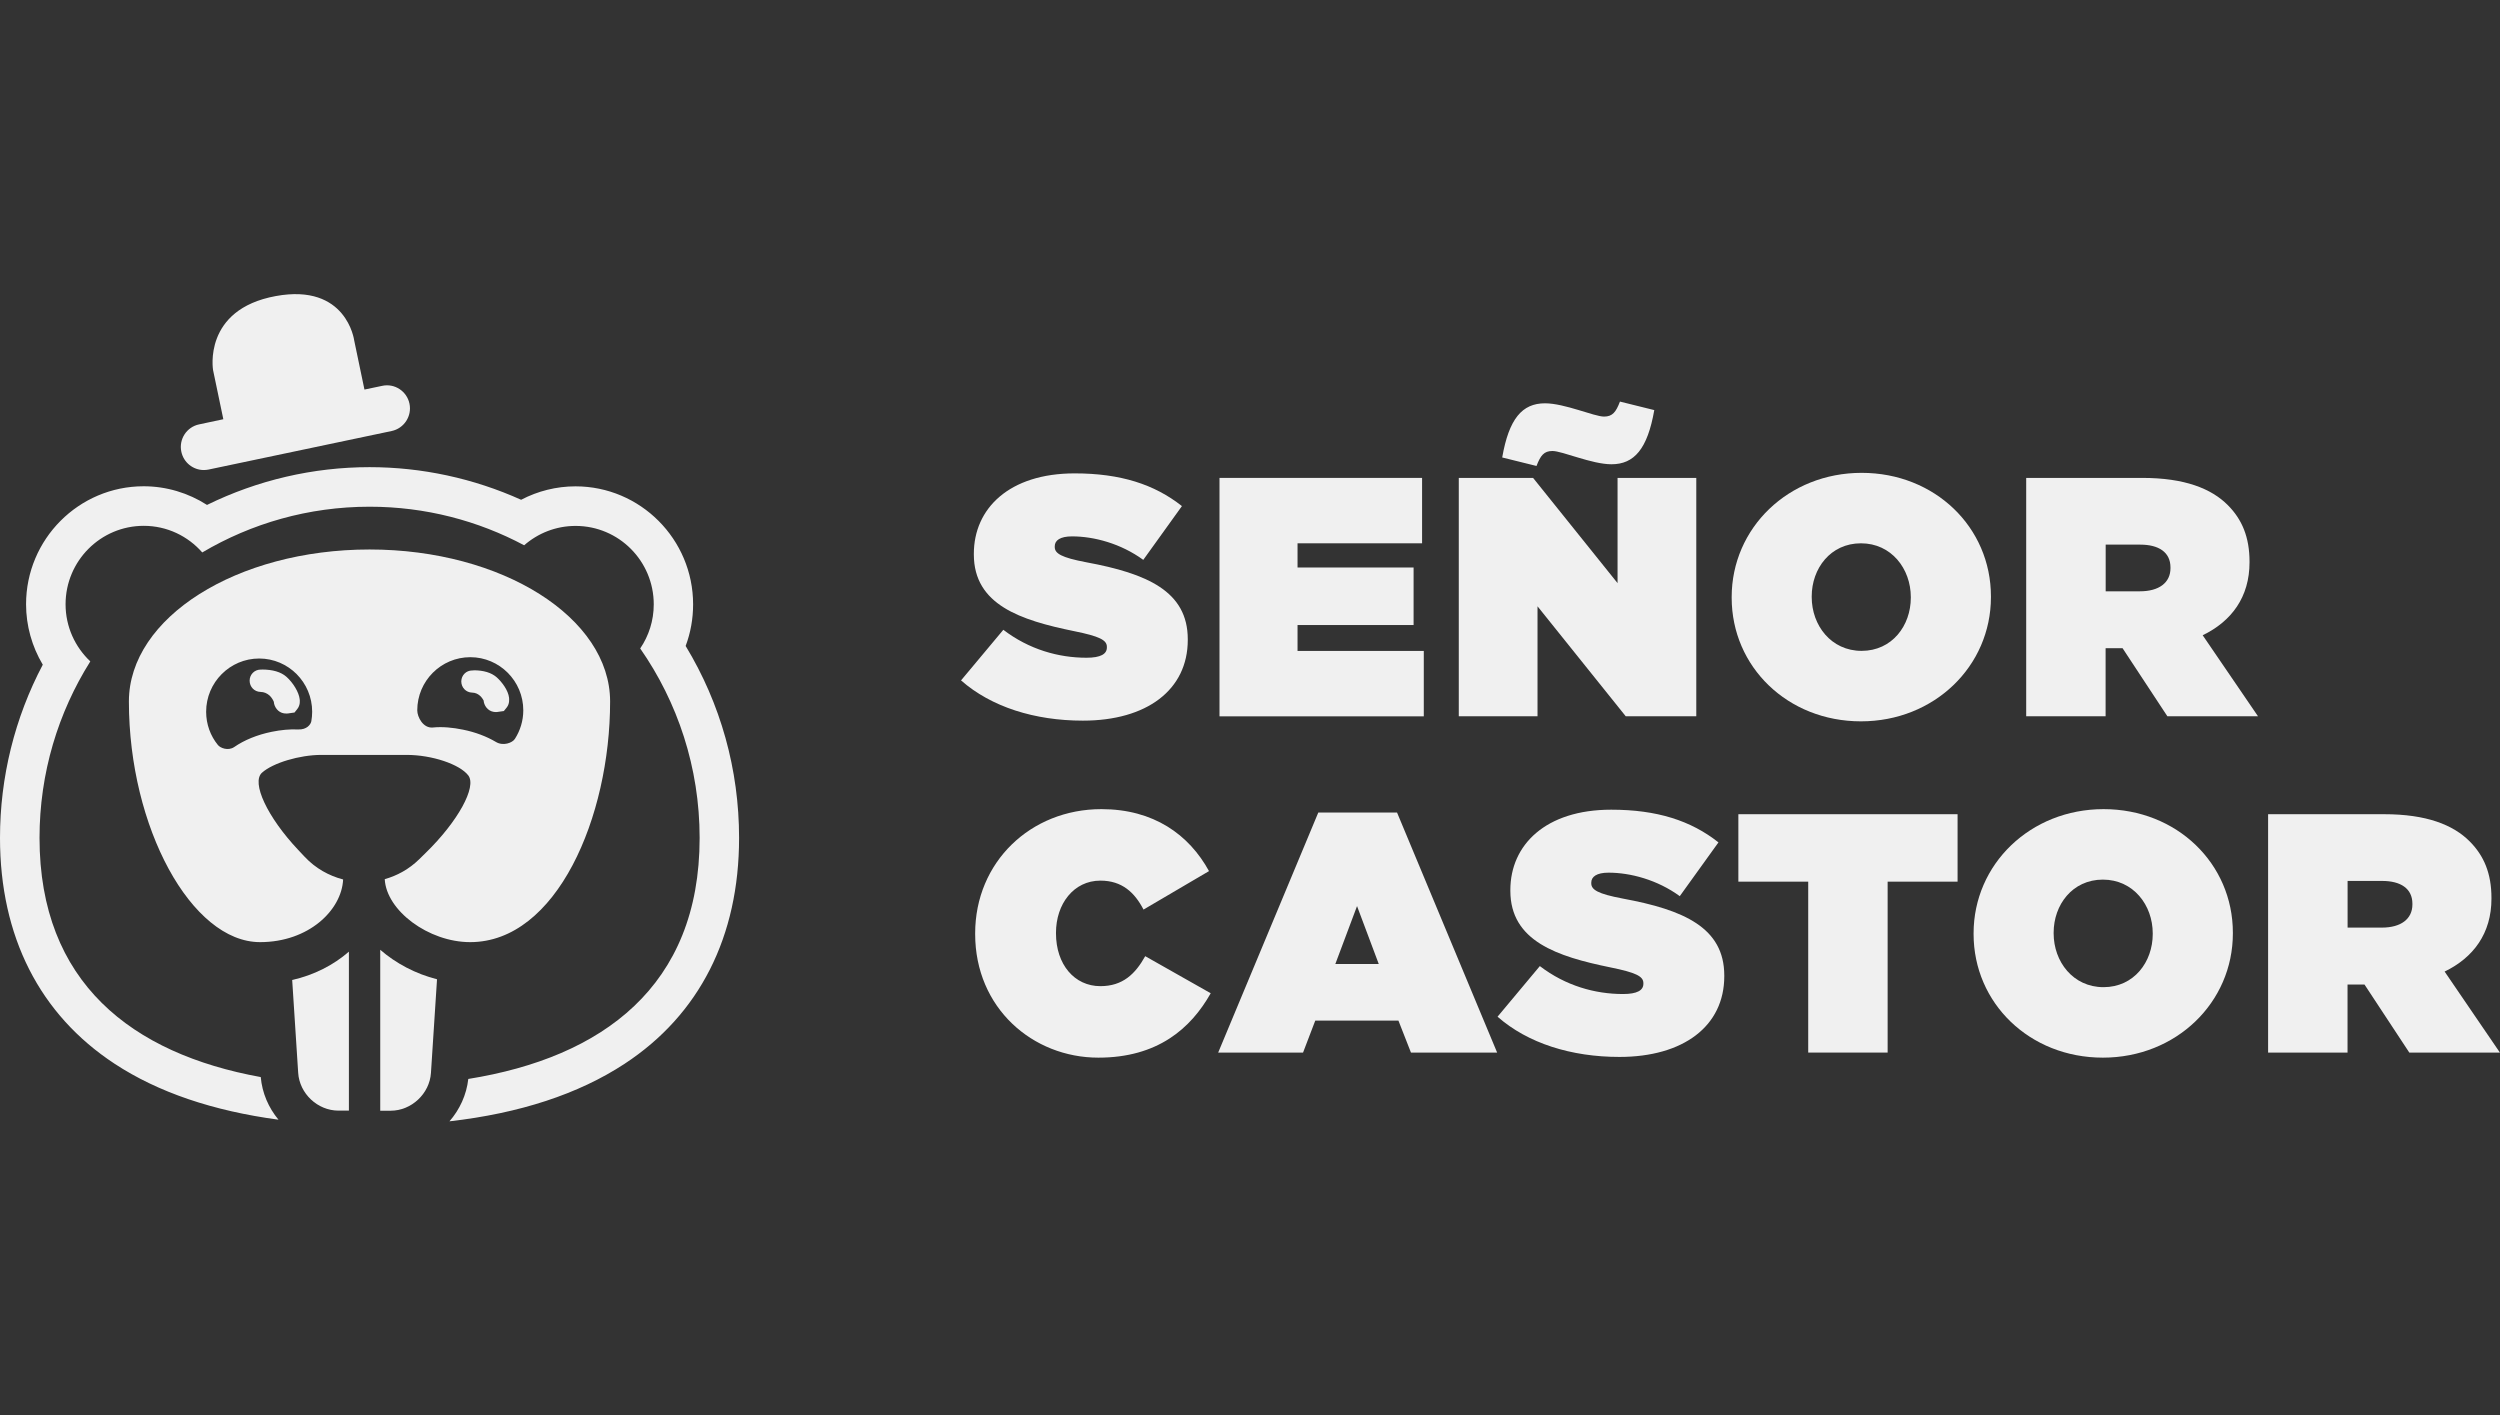
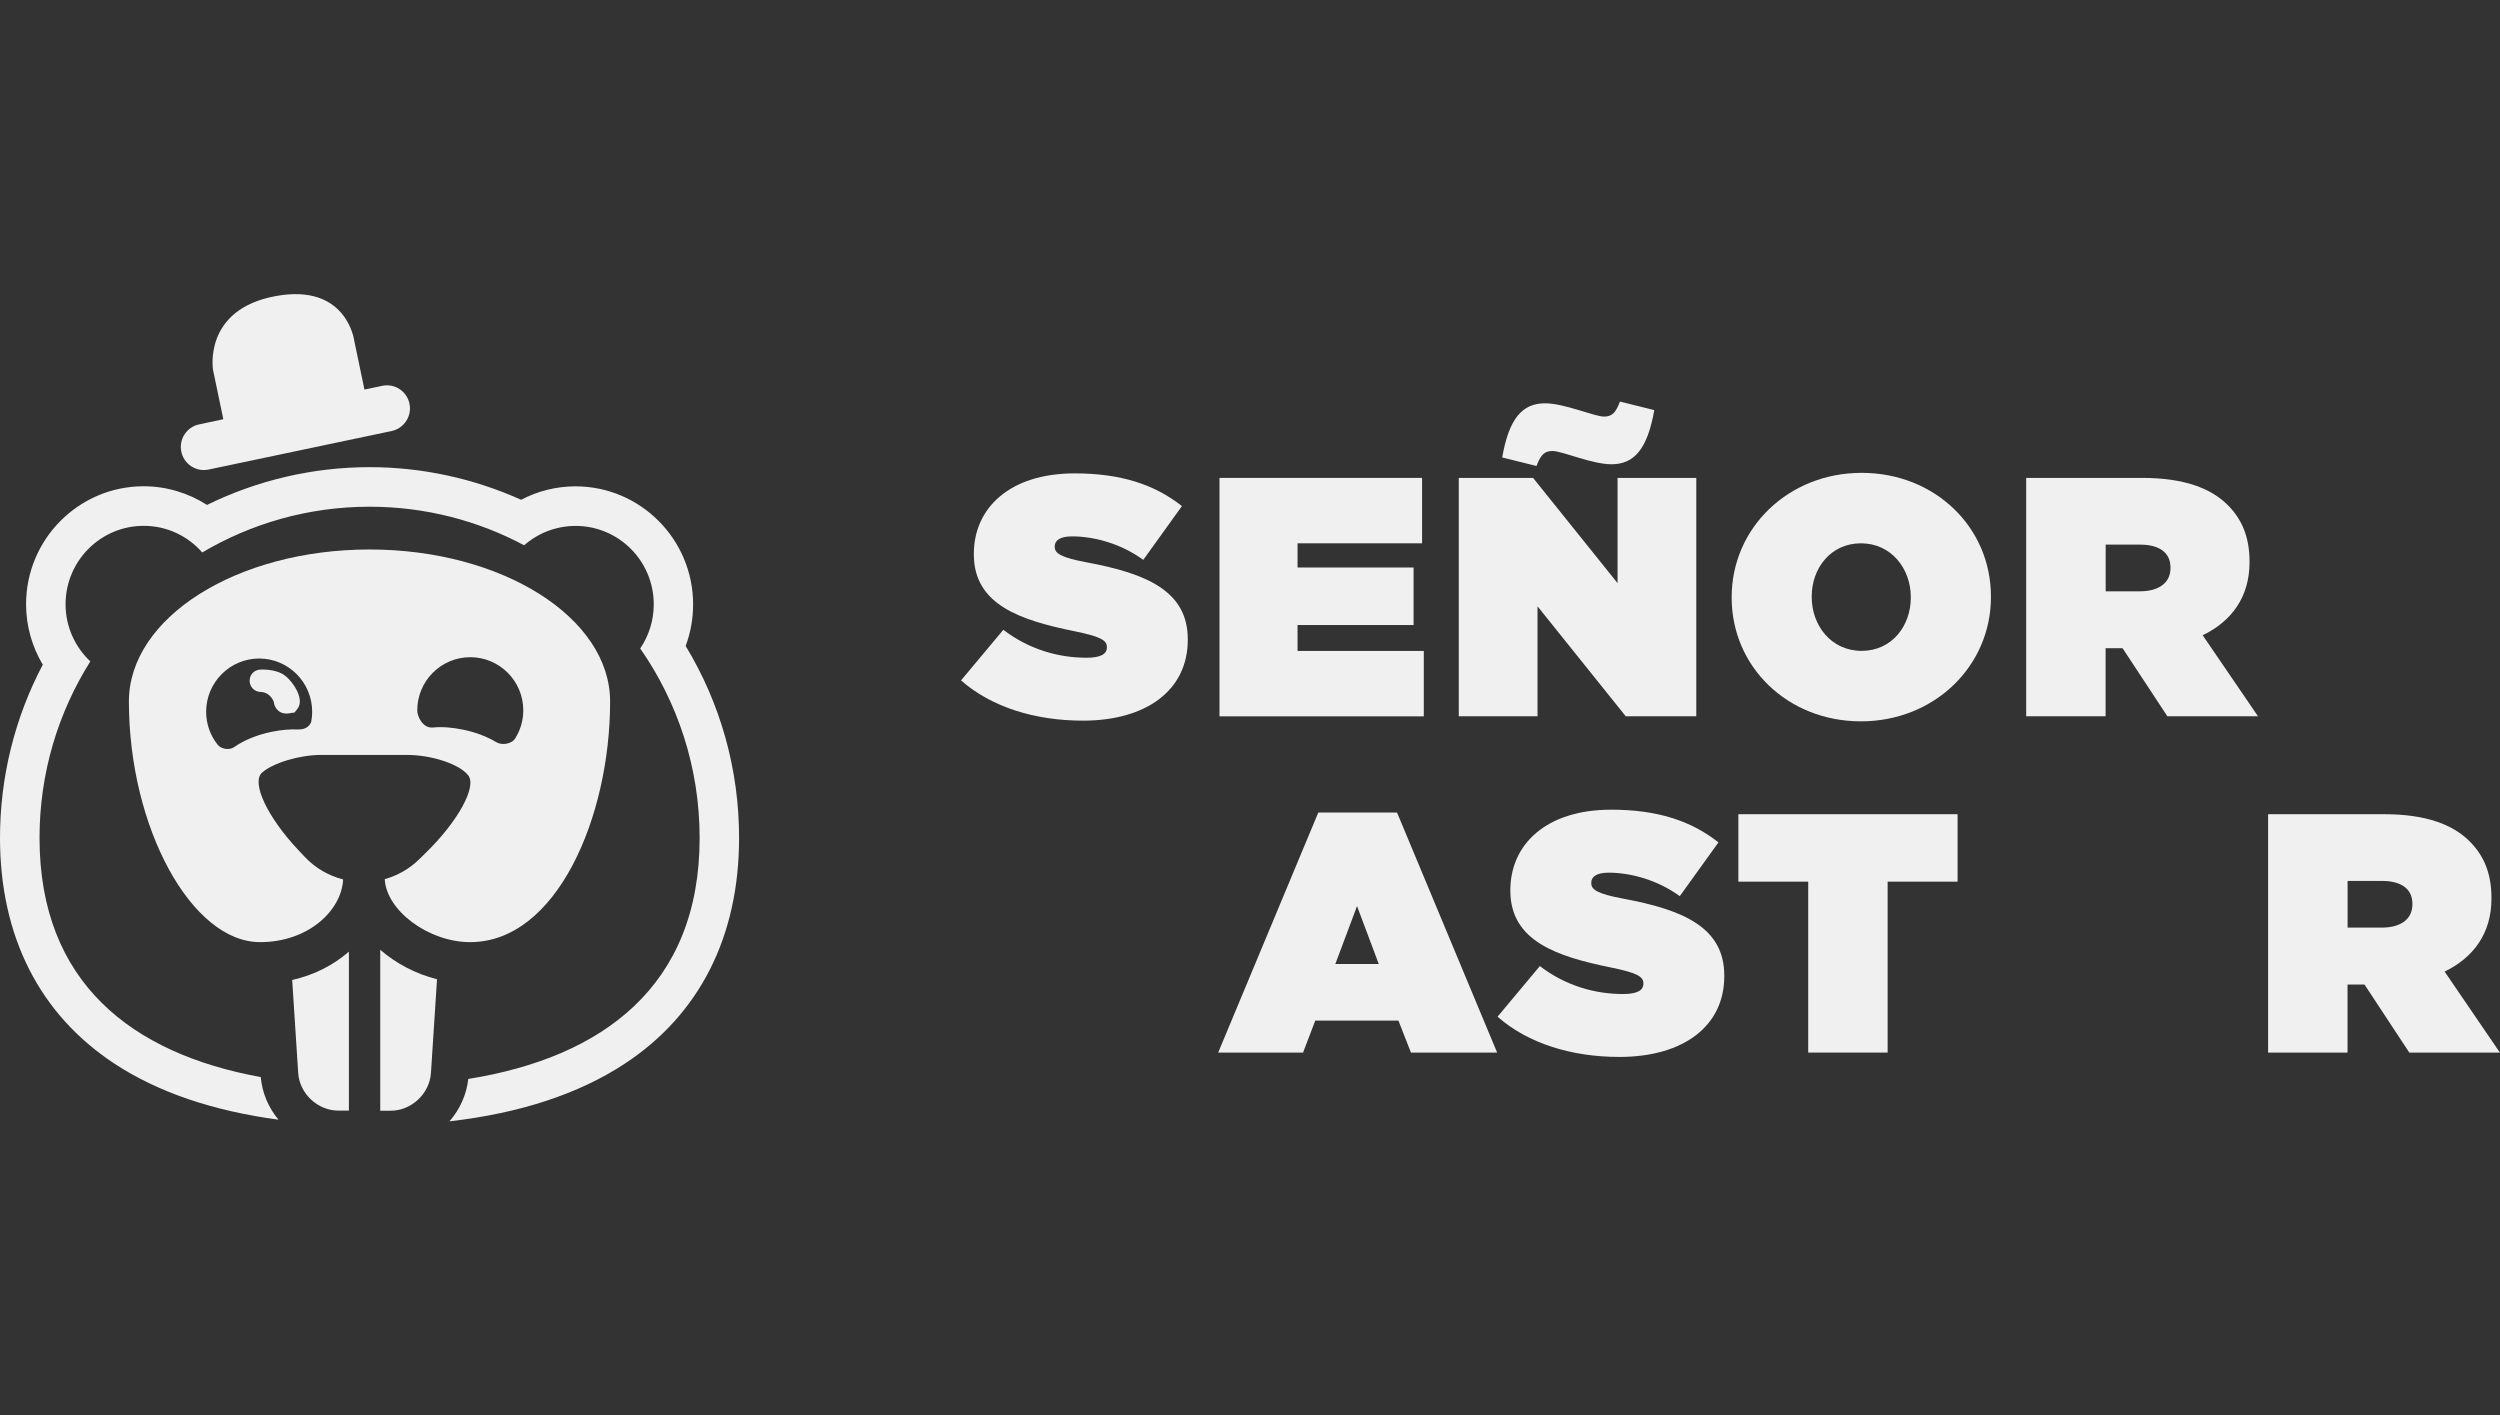
<svg xmlns="http://www.w3.org/2000/svg" width="136" height="77" viewBox="0 0 136 77" fill="none">
  <rect x="0" y="0" width="136" height="77" fill="#333333" stroke="none" />
  <path d="M52.275 37.02L54.581 34.261C55.986 35.335 57.59 35.781 59.105 35.781C59.879 35.781 60.214 35.577 60.214 35.225V35.186C60.214 34.817 59.807 34.613 58.424 34.333C55.525 33.739 52.977 32.906 52.977 30.164V30.125C52.977 27.663 54.898 25.752 58.462 25.752C60.954 25.752 62.799 26.347 64.297 27.531L62.194 30.457C60.975 29.569 59.515 29.179 58.318 29.179C57.67 29.179 57.378 29.399 57.378 29.718V29.756C57.378 30.108 57.73 30.329 59.096 30.588C62.401 31.2 64.615 32.163 64.615 34.775V34.813C64.615 37.534 62.38 39.203 58.91 39.203C56.291 39.203 53.925 38.46 52.283 37.016L52.275 37.02Z" fill="#F0F0F0" />
  <path d="M66.341 25.998H77.361V29.556H70.586V30.872H76.899V34.002H70.586V35.411H77.454V38.969H66.341V26.003V25.998Z" fill="#F0F0F0" />
  <path d="M79.358 25.999H83.4L87.995 31.722V25.999H92.278V38.965H88.44L83.641 32.983V38.965H79.358V25.999ZM81.72 24.886C82.088 22.776 82.807 21.94 84.047 21.94C85.118 21.94 86.726 22.662 87.259 22.662C87.72 22.662 87.906 22.419 88.126 21.846L89.993 22.309C89.624 24.419 88.905 25.256 87.665 25.256C86.594 25.256 84.987 24.534 84.453 24.534C83.992 24.534 83.806 24.776 83.586 25.349L81.72 24.886Z" fill="#F0F0F0" />
  <path d="M94.203 32.52V32.482C94.203 28.72 97.288 25.723 101.274 25.723C105.26 25.723 108.307 28.686 108.307 32.444V32.482C108.307 36.243 105.222 39.241 101.236 39.241C97.25 39.241 94.203 36.277 94.203 32.516V32.52ZM103.948 32.52V32.482C103.948 30.945 102.895 29.556 101.236 29.556C99.577 29.556 98.557 30.928 98.557 32.444V32.482C98.557 34.019 99.611 35.407 101.27 35.407C102.929 35.407 103.948 34.036 103.948 32.516V32.52Z" fill="#F0F0F0" />
  <path d="M110.228 25.998H116.543C118.832 25.998 120.292 26.572 121.194 27.48C121.968 28.257 122.374 29.221 122.374 30.554V30.592C122.374 32.482 121.396 33.798 119.826 34.558L122.835 38.965H117.905L115.468 35.263H114.545V38.965H110.225V25.998H110.228ZM116.411 32.167C117.444 32.167 118.074 31.705 118.074 30.907V30.868C118.074 30.036 117.427 29.628 116.433 29.628H114.549V32.167H116.415H116.411Z" fill="#F0F0F0" />
-   <path d="M53.049 50.815V50.776C53.049 46.904 56.058 44.017 59.917 44.017C62.761 44.017 64.682 45.406 65.77 47.388L62.207 49.481C61.728 48.556 61.043 47.906 59.862 47.906C58.402 47.906 57.446 49.184 57.446 50.738V50.776C57.446 52.462 58.445 53.647 59.862 53.647C61.081 53.647 61.762 52.98 62.3 52.016L65.863 54.033C64.775 55.96 62.964 57.536 59.752 57.536C56.172 57.536 53.049 54.831 53.049 50.81V50.815Z" fill="#F0F0F0" />
  <path d="M71.716 44.2H75.998L81.444 57.26H76.756L76.074 55.519H71.551L70.886 57.26H66.269L71.716 44.2ZM75.004 52.441L73.823 49.291L72.642 52.441H75.004Z" fill="#F0F0F0" />
  <path d="M81.461 55.315L83.767 52.555C85.172 53.63 86.776 54.075 88.291 54.075C89.066 54.075 89.4 53.871 89.4 53.519V53.481C89.4 53.111 88.994 52.908 87.61 52.627C84.711 52.033 82.163 51.201 82.163 48.458V48.42C82.163 45.958 84.085 44.047 87.648 44.047C90.14 44.047 91.985 44.641 93.484 45.826L91.38 48.751C90.162 47.864 88.702 47.473 87.504 47.473C86.857 47.473 86.565 47.694 86.565 48.013V48.051C86.565 48.403 86.916 48.624 88.283 48.883C91.588 49.494 93.801 50.458 93.801 53.069V53.107C93.801 55.829 91.567 57.497 88.097 57.497C85.477 57.497 83.112 56.754 81.47 55.311L81.461 55.315Z" fill="#F0F0F0" />
  <path d="M98.371 47.962H94.567V44.293H106.492V47.962H102.687V57.26H98.367V47.962H98.371Z" fill="#F0F0F0" />
-   <path d="M107.363 50.815V50.776C107.363 47.015 110.449 44.017 114.435 44.017C118.421 44.017 121.468 46.981 121.468 50.738V50.776C121.468 54.538 118.383 57.536 114.396 57.536C110.411 57.536 107.363 54.572 107.363 50.81V50.815ZM117.109 50.815V50.776C117.109 49.239 116.055 47.851 114.396 47.851C112.737 47.851 111.718 49.223 111.718 50.738V50.776C111.718 52.313 112.772 53.702 114.431 53.702C116.089 53.702 117.109 52.33 117.109 50.81V50.815Z" fill="#F0F0F0" />
  <path d="M123.389 44.293H129.703C131.992 44.293 133.452 44.866 134.354 45.775C135.128 46.552 135.535 47.516 135.535 48.849V48.887C135.535 50.776 134.557 52.093 132.987 52.853L135.995 57.26H131.066L128.628 53.557H127.706V57.26H123.385V44.293H123.389ZM129.572 50.462C130.604 50.462 131.235 49.999 131.235 49.201V49.163C131.235 48.331 130.588 47.923 129.593 47.923H127.709V50.462H129.576H129.572Z" fill="#F0F0F0" />
  <path d="M37.299 35.14C37.569 34.422 37.705 33.658 37.705 32.877C37.705 29.336 34.836 26.457 31.306 26.457C30.27 26.457 29.254 26.712 28.349 27.188C25.767 26.024 22.945 25.413 20.105 25.413C17.033 25.413 14.003 26.122 11.261 27.468C10.241 26.814 9.047 26.453 7.816 26.453C4.287 26.453 1.418 29.331 1.418 32.873C1.418 34.036 1.739 35.174 2.327 36.159C0.8 39.054 0 42.281 0 45.58C0 50.942 2.154 55.188 6.233 57.867C8.603 59.425 11.599 60.435 15.15 60.911C14.612 60.266 14.261 59.463 14.185 58.593C7.177 57.319 2.15 53.451 2.15 45.58C2.15 42.047 3.165 38.761 4.913 35.98C4.088 35.203 3.567 34.099 3.567 32.873C3.567 30.516 5.472 28.605 7.82 28.605C9.09 28.605 10.224 29.166 11.003 30.053C13.673 28.474 16.783 27.565 20.105 27.565C23.143 27.565 26.004 28.325 28.514 29.663C29.263 29.009 30.24 28.61 31.311 28.61C33.664 28.61 35.564 30.52 35.564 32.877C35.564 33.764 35.293 34.592 34.827 35.276C36.863 38.197 38.06 41.75 38.06 45.584C38.06 53.659 32.767 57.523 25.475 58.695C25.378 59.565 25.005 60.363 24.451 61C28.272 60.563 31.467 59.518 33.977 57.871C38.056 55.196 40.206 50.946 40.206 45.584C40.206 41.869 39.207 38.286 37.299 35.14Z" fill="#F0F0F0" />
-   <path d="M25.755 36.473H25.687C25.357 36.473 25.099 36.736 25.094 37.067C25.094 37.403 25.352 37.67 25.683 37.678C25.852 37.683 25.983 37.738 26.11 37.848C26.216 37.938 26.3 38.09 26.309 38.107C26.326 38.37 26.525 38.676 26.863 38.727C26.91 38.736 26.952 38.736 26.982 38.736C27.041 38.736 27.087 38.727 27.138 38.719L27.409 38.681L27.561 38.494C27.731 38.281 27.697 38.035 27.693 37.955C27.646 37.555 27.308 37.101 27.016 36.842C26.728 36.592 26.309 36.464 25.759 36.464L25.755 36.473Z" fill="#F0F0F0" />
  <path d="M14.248 36.426H14.172C13.838 36.43 13.58 36.698 13.58 37.029C13.58 37.364 13.838 37.632 14.168 37.64C14.363 37.645 14.515 37.708 14.663 37.836C14.777 37.933 14.883 38.133 14.896 38.179C14.913 38.447 15.116 38.757 15.454 38.808C15.51 38.816 15.552 38.816 15.586 38.816C15.645 38.816 15.691 38.812 15.751 38.799L16.021 38.761L16.17 38.574C16.343 38.358 16.314 38.107 16.301 38.027C16.259 37.661 15.95 37.144 15.581 36.817C15.281 36.553 14.832 36.422 14.248 36.422V36.426Z" fill="#F0F0F0" />
  <path d="M20.105 29.892C12.881 29.892 7.012 33.599 7.012 38.163C7.012 45.011 10.414 51.252 14.147 51.252C16.796 51.252 18.586 49.511 18.666 47.843C17.896 47.643 17.168 47.24 16.58 46.616L16.216 46.229C14.54 44.45 13.66 42.565 14.252 42.035C14.849 41.5 16.301 41.067 17.481 41.067H22.123C23.49 41.067 25.005 41.572 25.475 42.183C25.949 42.799 24.908 44.693 23.16 46.395L22.801 46.747C22.259 47.278 21.611 47.635 20.93 47.826C21.019 49.541 23.317 51.252 25.577 51.252C30.278 51.252 33.19 44.459 33.19 38.163C33.19 33.599 27.316 29.892 20.101 29.892H20.105ZM16.935 39.241C16.902 39.411 16.69 39.7 16.224 39.683C15.768 39.661 15.281 39.708 14.781 39.81C13.994 39.971 13.288 40.26 12.742 40.638C12.412 40.863 11.984 40.693 11.853 40.527C11.451 40.035 11.214 39.402 11.214 38.719C11.214 37.122 12.509 35.823 14.1 35.823C15.691 35.823 16.982 37.122 16.982 38.719C16.982 38.897 16.965 39.071 16.935 39.241ZM28.006 40.2C27.879 40.404 27.379 40.604 26.977 40.362C26.478 40.065 25.864 39.831 25.196 39.695C24.62 39.576 24.062 39.525 23.554 39.576C23.017 39.632 22.699 39.003 22.699 38.642C22.699 37.046 23.994 35.751 25.585 35.751C27.176 35.751 28.467 37.05 28.467 38.642C28.467 39.211 28.298 39.746 28.01 40.196L28.006 40.2Z" fill="#F0F0F0" />
  <path d="M20.685 51.672V60.423H21.252C22.382 60.423 23.372 59.497 23.444 58.364L23.774 53.273C22.61 52.976 21.54 52.411 20.685 51.668V51.672Z" fill="#F0F0F0" />
  <path d="M18.98 51.77C18.142 52.5 17.084 53.044 15.895 53.311L16.221 58.359C16.292 59.493 17.278 60.418 18.413 60.418H18.98V51.766V51.77Z" fill="#F0F0F0" />
  <path d="M22.276 21.961C22.136 21.282 21.468 20.844 20.795 20.989L19.826 21.192L19.267 18.513C19.267 18.513 18.861 15.397 15.002 16.106C11.019 16.836 11.591 20.135 11.591 20.135L12.149 22.806L10.833 23.086C10.156 23.226 9.72 23.893 9.864 24.572C9.987 25.162 10.507 25.57 11.087 25.57C11.172 25.57 11.256 25.561 11.345 25.544L21.307 23.447C21.984 23.302 22.416 22.636 22.276 21.961Z" fill="#F0F0F0" />
</svg>